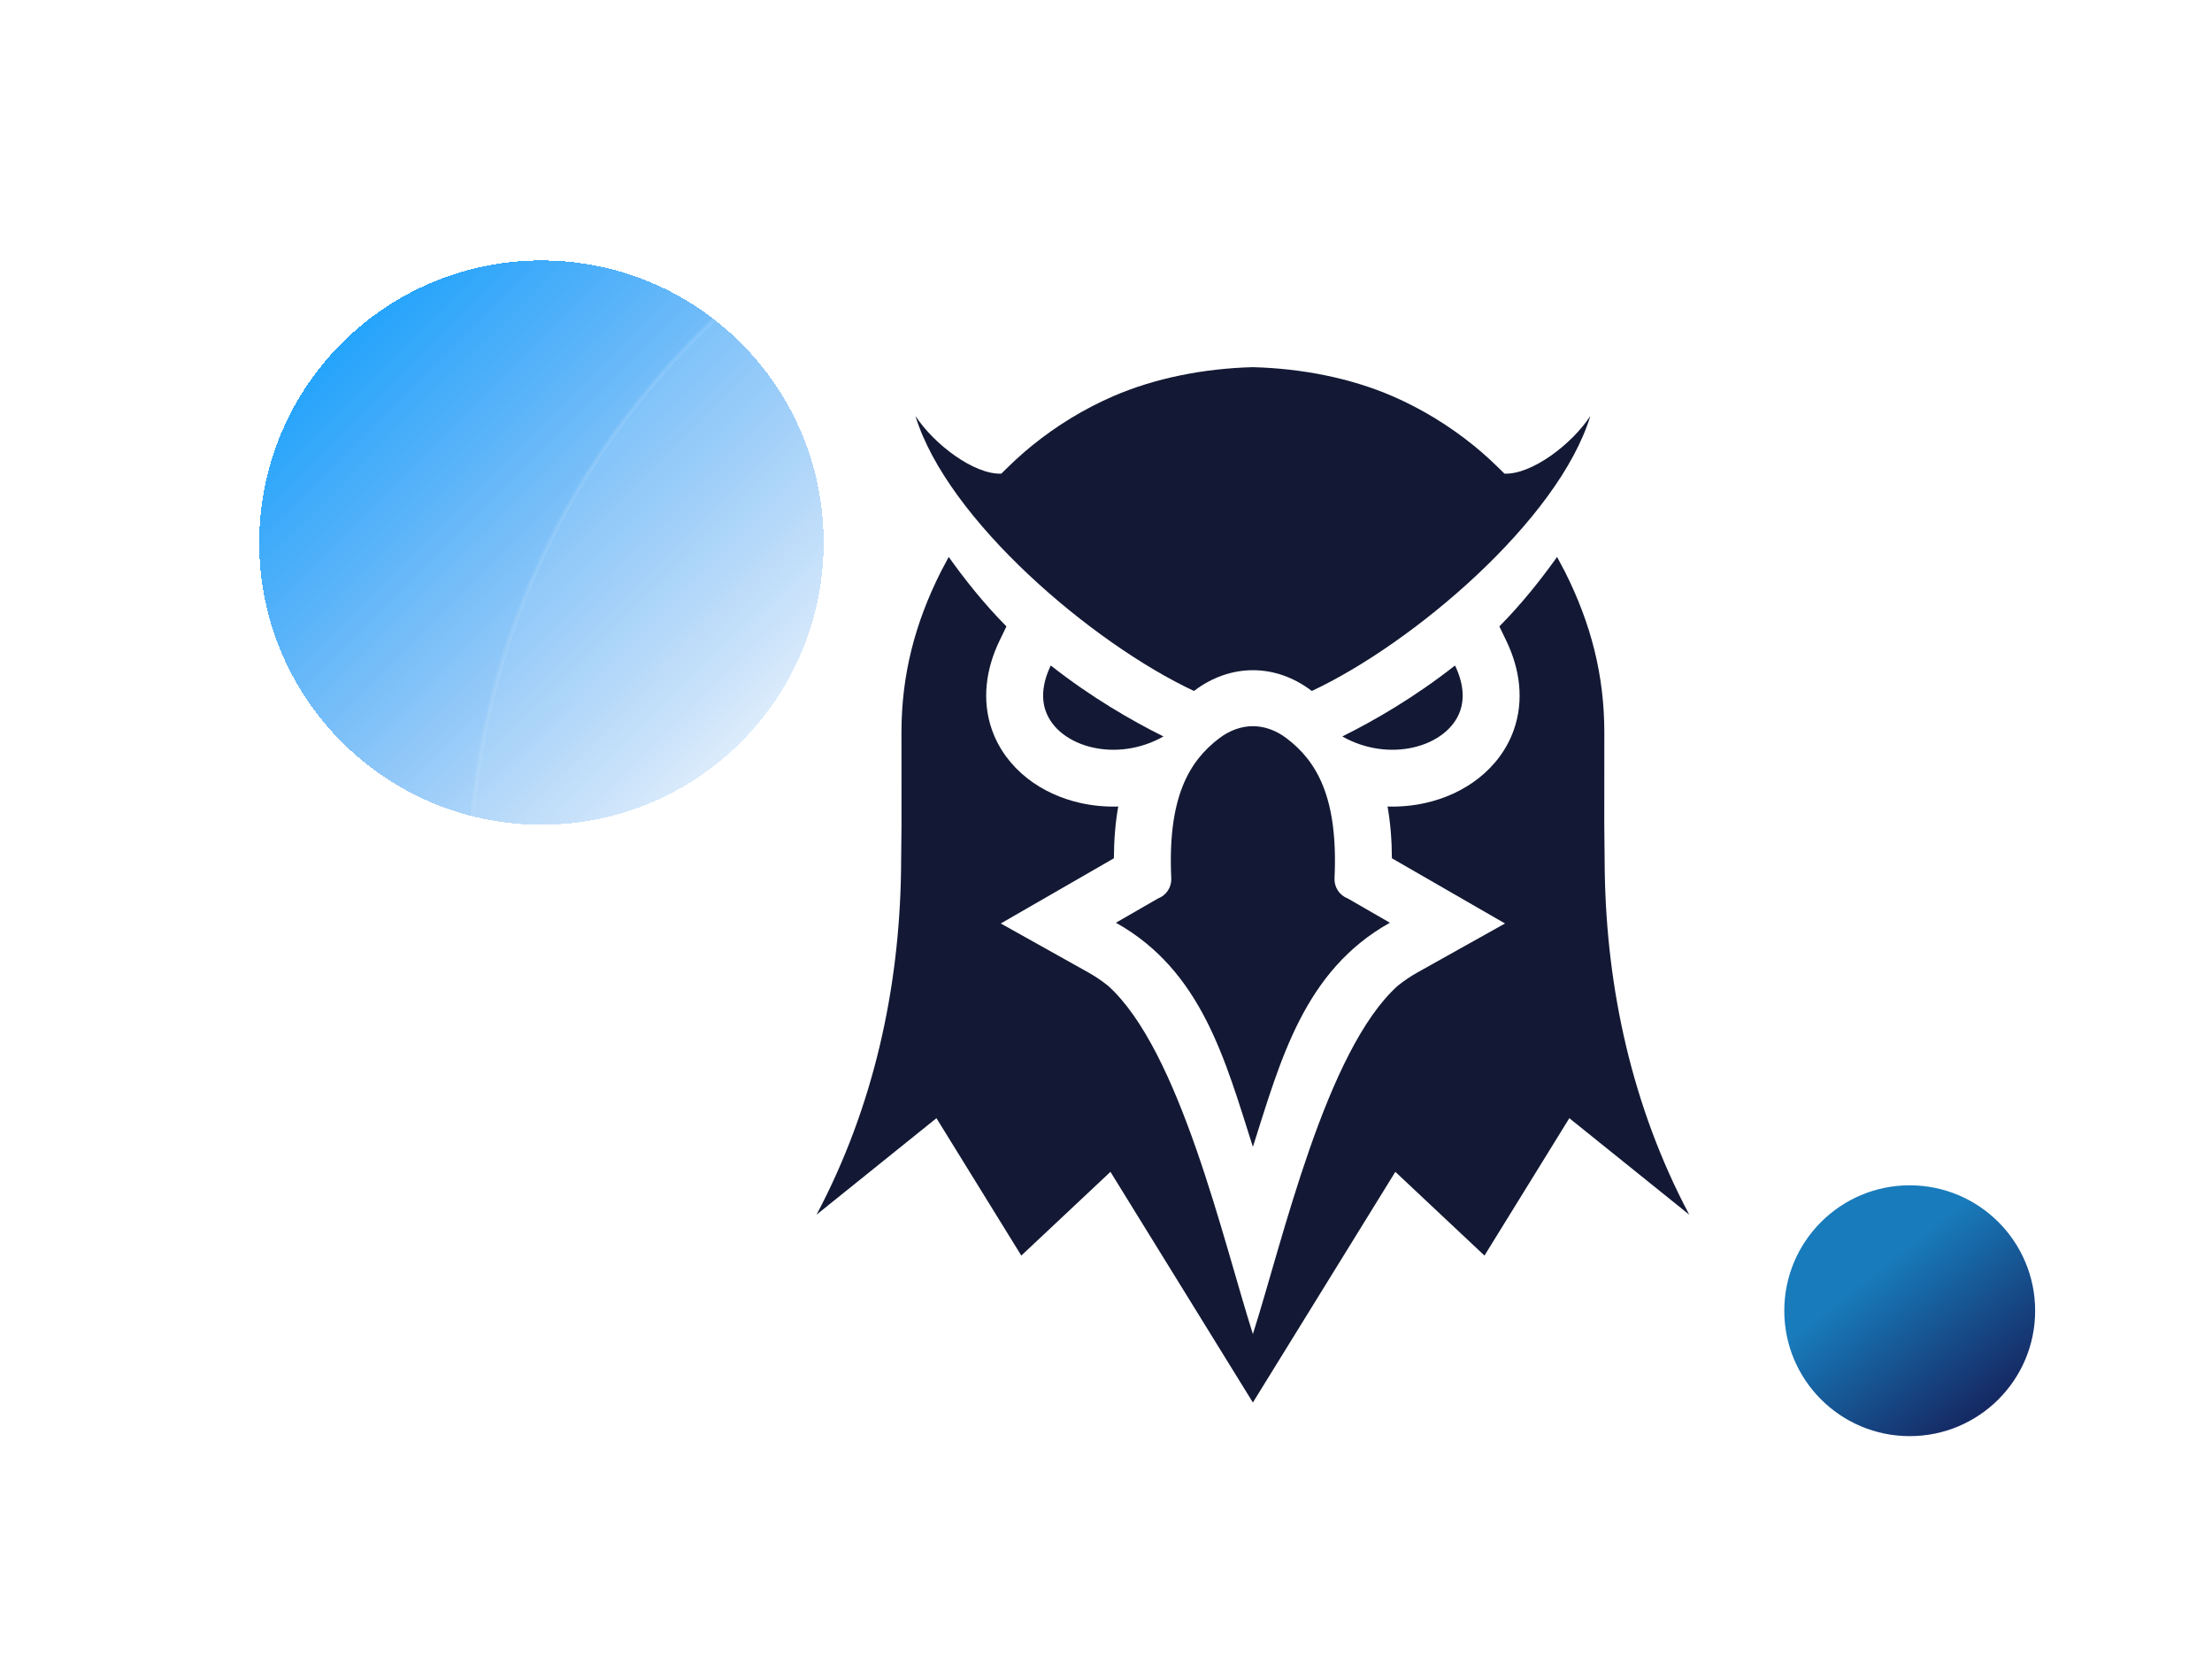
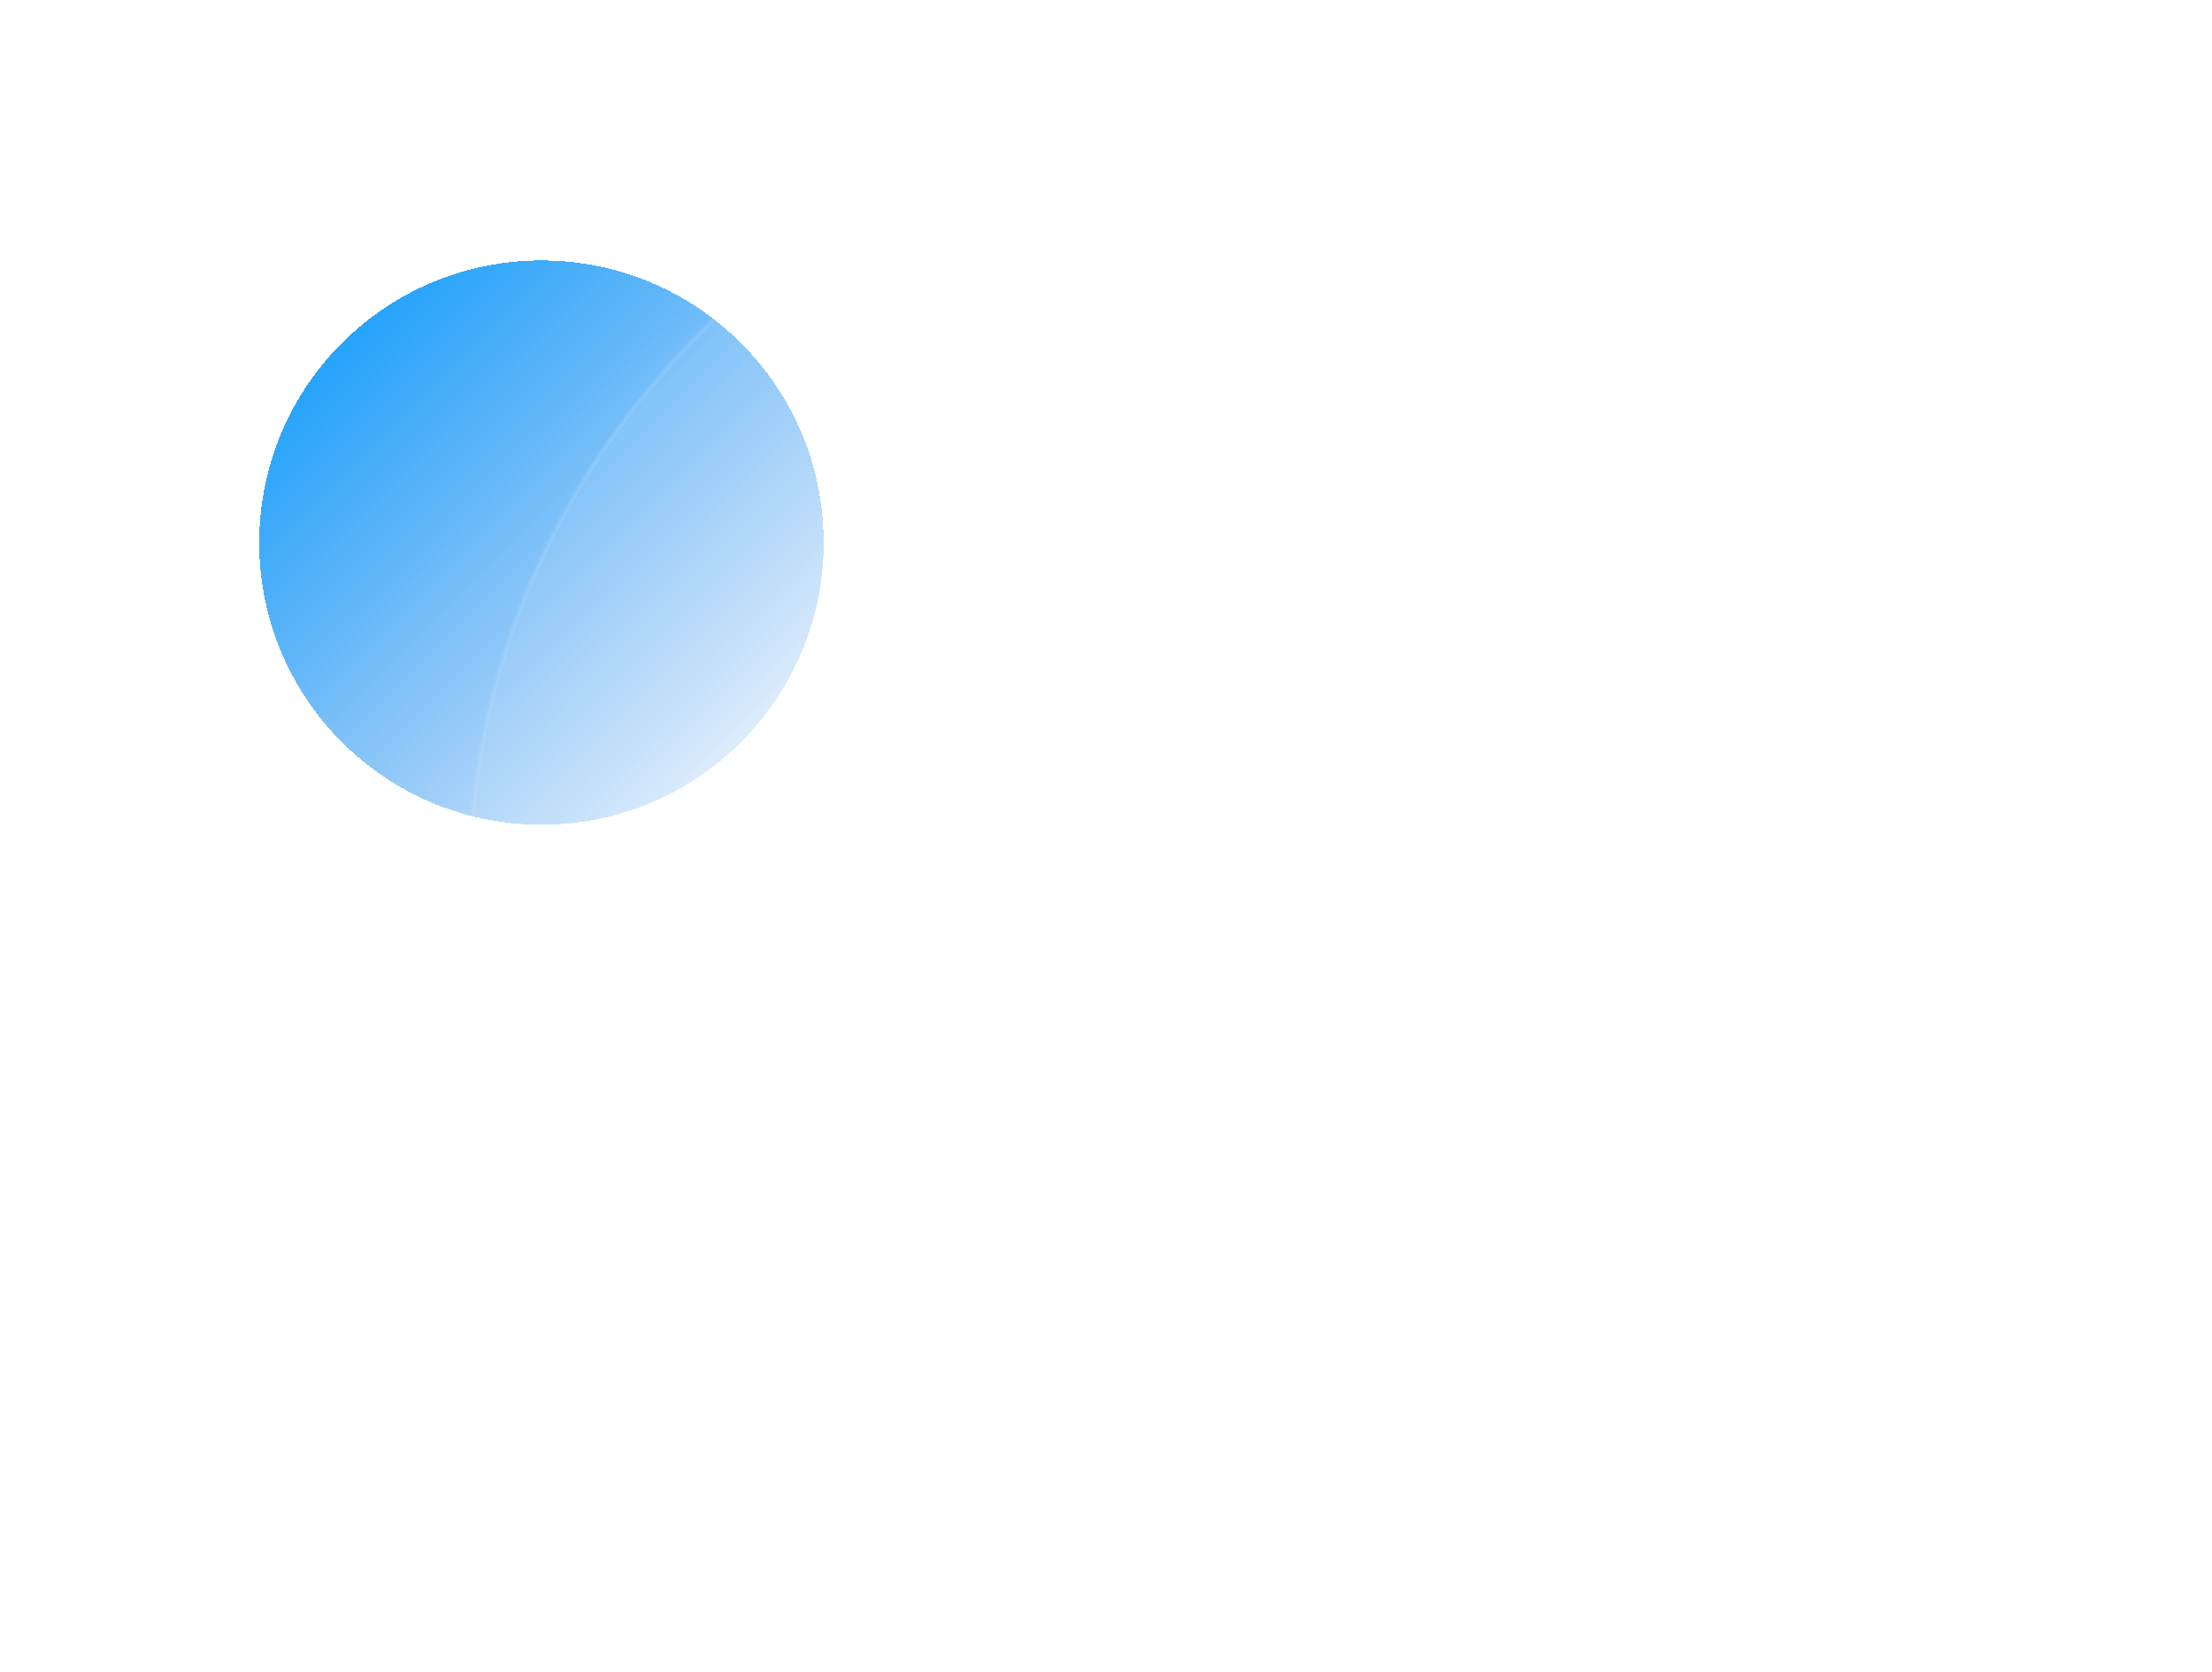
<svg xmlns="http://www.w3.org/2000/svg" width="512" height="387" viewBox="0 0 512 387" fill="none">
  <g filter="url(#filter0_d_418_837)">
    <path d="M60 125.613C60 89.536 89.246 60.291 125.323 60.291C161.399 60.291 190.645 89.536 190.645 125.613C190.645 161.69 161.399 190.936 125.323 190.936C89.246 190.936 60 161.69 60 125.613Z" fill="url(#paint0_linear_418_837)" shape-rendering="crispEdges" />
  </g>
  <rect data-figma-bg-blur-radius="10" x="108.564" y="24.5" width="361.903" height="361.903" rx="180.952" fill="url(#paint1_radial_418_837)" stroke="url(#paint2_linear_418_837)" />
  <g clip-path="url(#clip1_418_837)">
    <path fill-rule="evenodd" clip-rule="evenodd" d="M310.696 170.493C318.052 166.832 327.413 161.443 336.784 154.06C338.76 158.155 338.976 161.729 337.958 164.614C337.237 166.648 335.877 168.417 334.09 169.824C332.154 171.345 329.736 172.452 327.064 173.05C321.993 174.19 316.073 173.525 310.696 170.493ZM311.972 208.002L321.709 213.615C301.827 224.737 296.422 245.388 290.001 265.502C283.581 245.388 278.175 224.737 258.293 213.615L268.031 208.002C268.973 207.646 269.778 207.003 270.331 206.163C270.884 205.323 271.156 204.33 271.109 203.326C270.217 184.488 275.313 176.158 282.188 170.927C284.654 169.054 287.345 168.113 290.001 168.113C292.657 168.113 295.348 169.054 297.815 170.927C304.689 176.158 309.786 184.488 308.894 203.326C308.846 204.33 309.119 205.323 309.672 206.163C310.225 207.003 311.03 207.646 311.972 208.002ZM290.001 85C301.257 85.302 312.541 87.482 322.334 91.725C329.115 94.666 335.443 98.552 341.173 103.198C343.76 105.296 345.891 107.322 348.238 109.655C354.568 109.874 363.819 102.855 368.114 96.288C360.723 120.472 326.993 149.031 303.642 159.959C303.633 159.955 303.626 159.95 303.619 159.945C299.428 156.751 294.715 155.154 290.001 155.154C285.287 155.154 280.574 156.751 276.384 159.945C276.376 159.949 276.37 159.956 276.36 159.959C253.008 149.031 219.28 120.472 211.889 96.288C216.183 102.855 225.434 109.874 231.764 109.655C234.112 107.323 236.242 105.296 238.829 103.198C244.559 98.552 250.887 94.666 257.668 91.725C267.462 87.482 278.746 85.302 290.001 85ZM269.306 170.493C261.95 166.832 252.589 161.443 243.219 154.06C241.243 158.155 241.026 161.729 242.044 164.614C242.766 166.648 244.125 168.417 245.912 169.824C247.849 171.345 250.266 172.452 252.939 173.05C258.01 174.19 263.929 173.525 269.306 170.493Z" fill="#131934" />
    <path fill-rule="evenodd" clip-rule="evenodd" d="M347.047 145.013C352.206 139.817 356.751 134.066 360.407 128.934L362.263 132.421C368.24 144.354 371.345 156.24 371.345 169.616L371.332 190.842L371.444 201.845C371.877 228.858 377.734 256.188 391 281.199L363.243 258.862L343.604 290.669L322.971 271.284L290 324.683L257.029 271.285L236.397 290.67L216.757 258.862L189 281.2C202.266 256.189 208.123 228.858 208.556 201.846L208.669 190.842L208.656 169.617C208.656 156.24 211.76 144.354 217.739 132.422L219.594 128.934C223.249 134.066 227.794 139.817 232.954 145.014L231.343 148.354C228.213 154.841 227.176 162.094 229.615 168.993C231.187 173.436 234.056 177.246 237.754 180.155C241.345 182.98 245.595 184.884 250.045 185.884C252.943 186.535 255.896 186.803 258.83 186.712C258.146 190.585 257.847 194.602 257.827 198.694L231.644 213.787L251.849 225.09C253.464 225.994 255.001 227.029 256.446 228.186C273.103 243.112 283.118 287.27 290.001 308.838C296.884 287.27 306.898 243.112 323.557 228.186C325.001 227.029 326.538 225.994 328.153 225.09L348.358 213.787L322.174 198.694C322.155 194.602 321.856 190.585 321.171 186.712C324.105 186.803 327.058 186.535 329.957 185.884C334.406 184.884 338.657 182.98 342.247 180.155C345.945 177.246 348.815 173.436 350.386 168.993C352.825 162.094 351.788 154.842 348.659 148.354L347.047 145.014L347.047 145.013Z" fill="#131934" />
  </g>
  <g filter="url(#filter2_d_418_837)">
-     <path d="M413 303.436C413 287.401 425.998 274.403 442.032 274.403C458.066 274.403 471.065 287.401 471.065 303.436C471.065 319.47 458.066 332.468 442.032 332.468C425.998 332.468 413 319.47 413 303.436Z" fill="url(#paint3_linear_418_837)" />
-   </g>
+     </g>
  <defs>
    <filter id="filter0_d_418_837" x="0" y="0.291" width="250.646" height="250.645" filterUnits="userSpaceOnUse" color-interpolation-filters="sRGB">
      <feFlood flood-opacity="0" result="BackgroundImageFix" />
      <feColorMatrix in="SourceAlpha" type="matrix" values="0 0 0 0 0 0 0 0 0 0 0 0 0 0 0 0 0 0 127 0" result="hardAlpha" />
      <feOffset />
      <feGaussianBlur stdDeviation="30" />
      <feComposite in2="hardAlpha" operator="out" />
      <feColorMatrix type="matrix" values="0 0 0 0 0 0 0 0 0 0.612 0 0 0 0 1 0 0 0 0.4 0" />
      <feBlend mode="normal" in2="BackgroundImageFix" result="effect1_dropShadow_418_837" />
      <feBlend mode="normal" in="SourceGraphic" in2="effect1_dropShadow_418_837" result="shape" />
    </filter>
    <clipPath id="bgblur_0_418_837_clip_path" transform="translate(-98.064 -14)">
      <rect x="108.564" y="24.5" width="361.903" height="361.903" rx="180.952" />
    </clipPath>
    <filter id="filter2_d_418_837" x="373" y="234.403" width="138.064" height="138.064" filterUnits="userSpaceOnUse" color-interpolation-filters="sRGB">
      <feFlood flood-opacity="0" result="BackgroundImageFix" />
      <feColorMatrix in="SourceAlpha" type="matrix" values="0 0 0 0 0 0 0 0 0 0 0 0 0 0 0 0 0 0 127 0" result="hardAlpha" />
      <feOffset />
      <feGaussianBlur stdDeviation="20" />
      <feComposite in2="hardAlpha" operator="out" />
      <feColorMatrix type="matrix" values="0 0 0 0 0 0 0 0 0 0.612 0 0 0 0 1 0 0 0 0.4 0" />
      <feBlend mode="normal" in2="BackgroundImageFix" result="effect1_dropShadow_418_837" />
      <feBlend mode="normal" in="SourceGraphic" in2="effect1_dropShadow_418_837" result="shape" />
    </filter>
    <linearGradient id="paint0_linear_418_837" x1="60.523" y1="60.813" x2="191.298" y2="191.589" gradientUnits="userSpaceOnUse">
      <stop stop-color="#009CFF" />
      <stop offset="1" stop-color="#006BE4" stop-opacity="0" />
    </linearGradient>
    <radialGradient id="paint1_radial_418_837" cx="0" cy="0" r="1" gradientUnits="userSpaceOnUse" gradientTransform="translate(108.064 24) rotate(45) scale(513.223)">
      <stop stop-color="white" stop-opacity="0.1" />
      <stop offset="0.589" stop-color="white" stop-opacity="0.05" />
    </radialGradient>
    <linearGradient id="paint2_linear_418_837" x1="108.064" y1="24" x2="470.968" y2="386.903" gradientUnits="userSpaceOnUse">
      <stop stop-color="white" stop-opacity="0.1" />
      <stop offset="1" stop-color="white" stop-opacity="0" />
    </linearGradient>
    <linearGradient id="paint3_linear_418_837" x1="429.61" y1="297.992" x2="456.827" y2="332.468" gradientUnits="userSpaceOnUse">
      <stop stop-color="#187BBB" />
      <stop offset="1" stop-color="#15225C" />
    </linearGradient>
    <clipPath id="clip1_418_837">
-       <rect width="202" height="240" fill="white" transform="translate(189 85)" />
-     </clipPath>
+       </clipPath>
  </defs>
</svg>